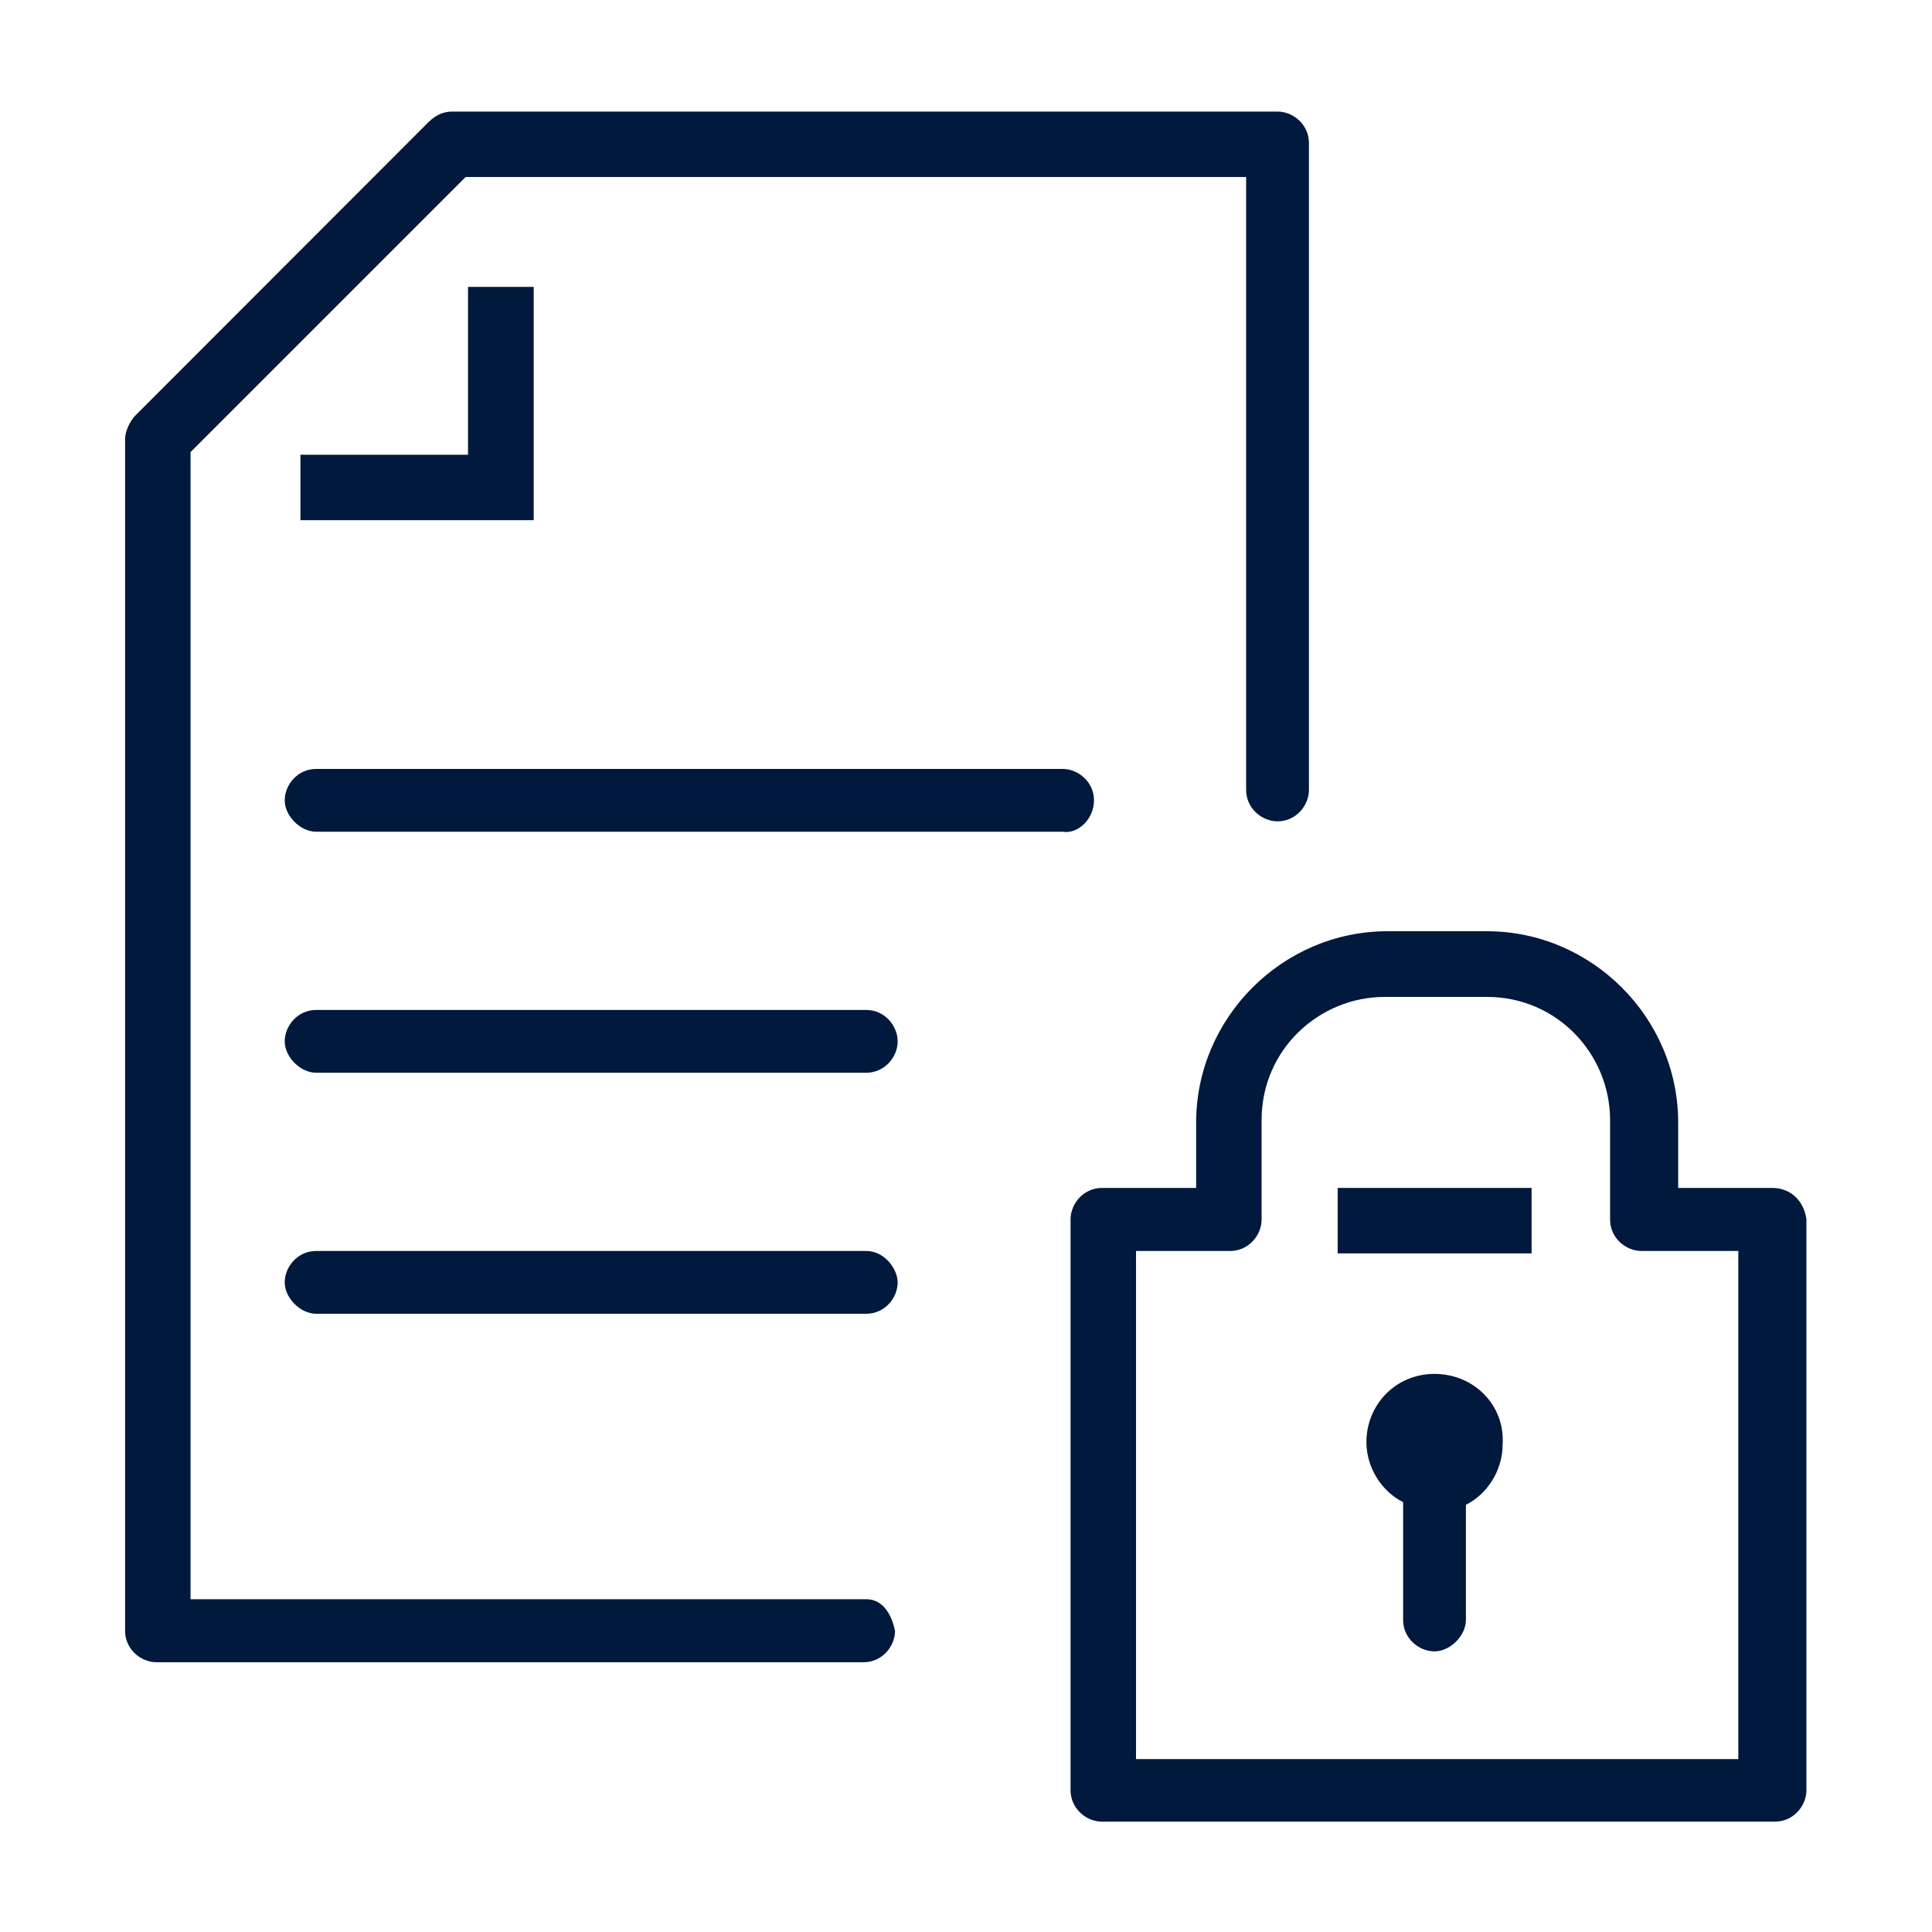
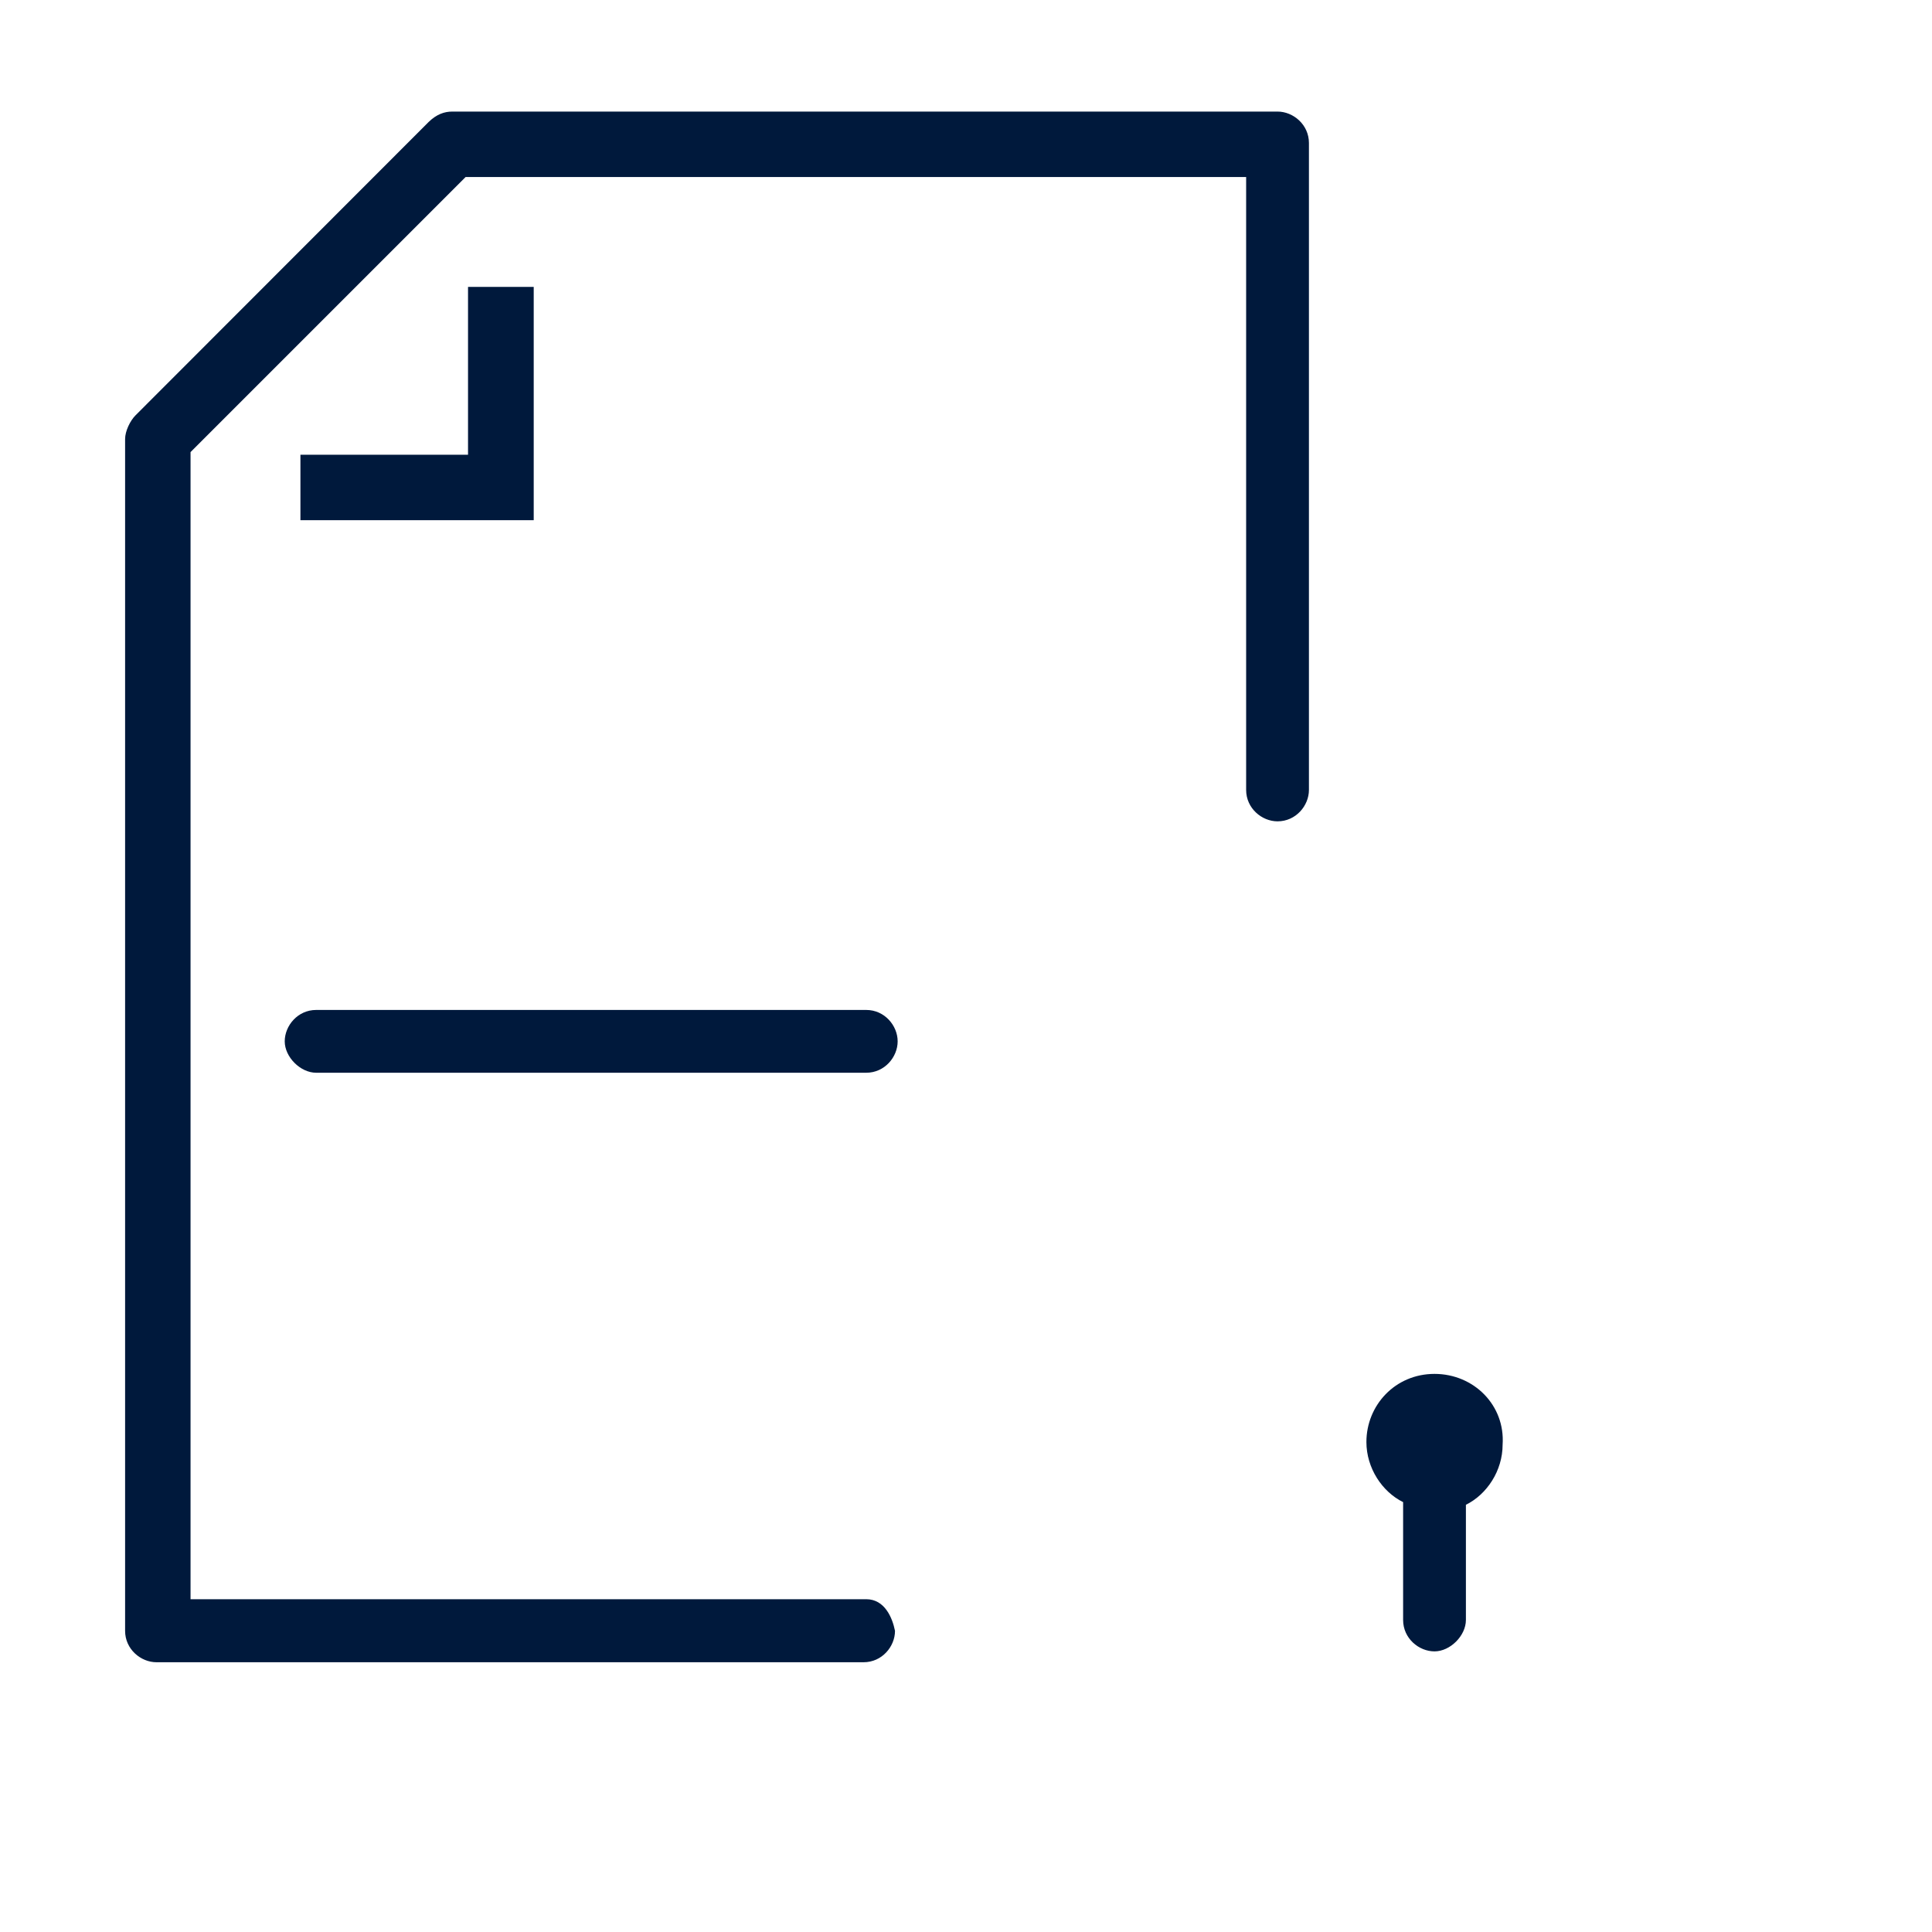
<svg xmlns="http://www.w3.org/2000/svg" version="1.1" id="Ebene_1" x="0px" y="0px" viewBox="0 0 800 800" style="enable-background:new 0 0 800 800;" xml:space="preserve">
  <style type="text/css">
	.st0{fill:#00193C;}
</style>
  <path class="st0" d="M358.7,662.2H78.9v-475L192.8,73.3H516v253.8c0,7.6,6.5,13,13,13c7.6,0,13-6.5,13-13V59.2c0-7.6-6.5-13-13-13  H187.3c-3.3,0-6.5,1.1-9.8,4.3L56.1,172c-2.2,2.2-4.3,6.5-4.3,9.8v493.5c0,7.6,6.5,13,13,13h292.8c7.6,0,13-6.5,13-13  C369.5,669.8,366.3,662.2,358.7,662.2z" />
  <polygon class="st0" points="124.4,188.3 124.4,215.4 221,215.4 221,118.8 193.8,118.8 193.8,188.3 " />
  <path class="st0" d="M594,568.9c-16.3,0-28.2,13-28.2,28.2c0,10.8,6.5,20.6,15.2,24.9v48.8c0,7.6,6.5,13,13,13s13-6.5,13-13v-47.7  c8.7-4.3,15.2-14.1,15.2-24.9C623.3,581.9,610.3,568.9,594,568.9z" />
-   <path class="st0" d="M733.9,491.9h-39v-27.1c0-43.4-35.8-79.2-79.2-79.2h-41.2c-43.4,0-79.2,35.8-79.2,79.2v27.1h-39  c-7.6,0-13,6.5-13,13v236.4c0,7.6,6.5,13,13,13H735c7.6,0,13-6.5,13-13V504.9C747,497.3,741.5,491.9,733.9,491.9z M719.8,728.4  H470.4V518h39c7.6,0,13-6.5,13-13v-41.2c0-29.3,23.9-51,51-51h42.3c29.3,0,51,23.9,51,51V505c0,7.6,6.5,13,13,13h40.1V728.4z" />
-   <rect x="553.9" y="491.9" class="st0" width="80.3" height="27.1" />
-   <path class="st0" d="M453,331.4c0-7.6-6.5-13-13-13H130.9c-7.6,0-13,6.5-13,13s6.5,13,13,13H440C446.5,345.5,453,339,453,331.4z" />
  <path class="st0" d="M358.7,418.2H130.9c-7.6,0-13,6.5-13,13s6.5,13,13,13h227.8c7.6,0,13-6.5,13-13S366.3,418.2,358.7,418.2z" />
-   <path class="st0" d="M358.7,518H130.9c-7.6,0-13,6.5-13,13s6.5,13,13,13h227.8c7.6,0,13-6.5,13-13C371.7,525.5,366.3,518,358.7,518z  " />
</svg>